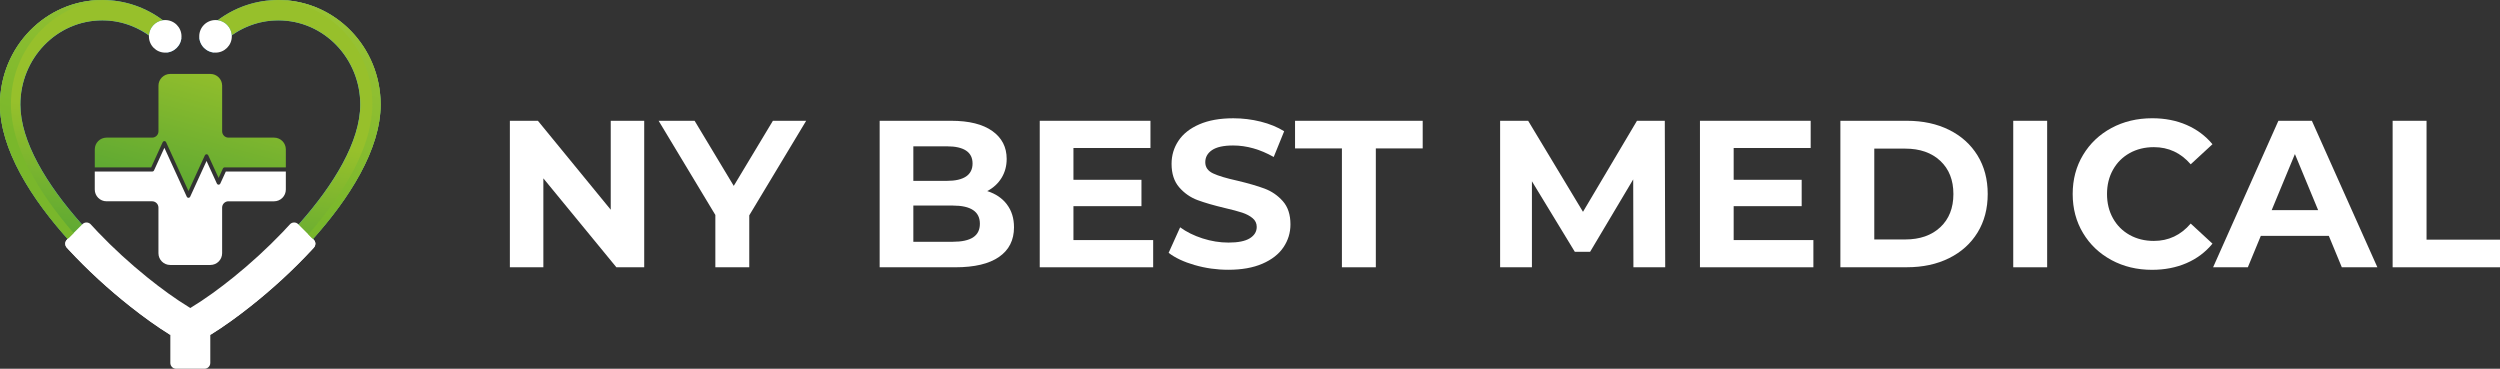
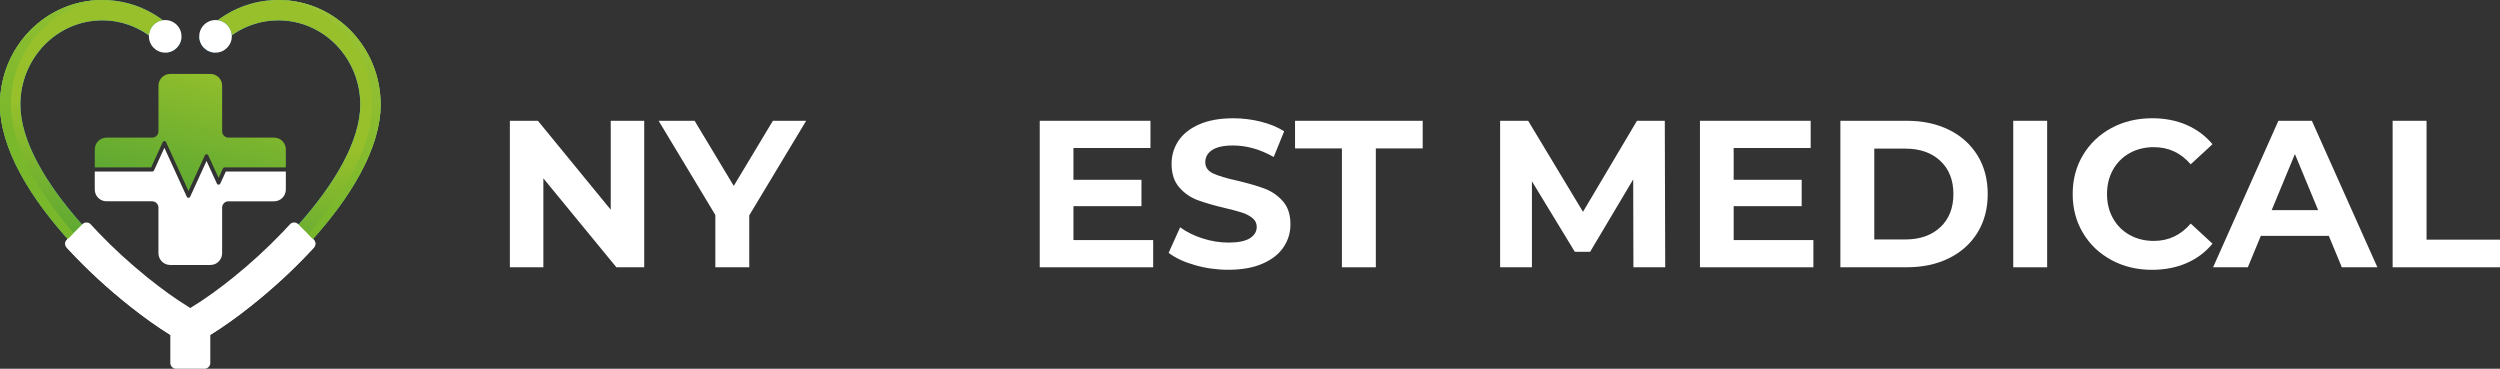
<svg xmlns="http://www.w3.org/2000/svg" xmlns:xlink="http://www.w3.org/1999/xlink" id="_Слой_2" data-name="Слой 2" viewBox="0 0 1327.71 195.84">
  <rect x="0" y="0" width="1327.71" height="195.84" fill="#333333" stroke="none" />
  <defs>
    <style>      .cls-1 {        fill: url(#linear-gradient);      }      .cls-1, .cls-2, .cls-3, .cls-4, .cls-5, .cls-6 {        fill-rule: evenodd;      }      .cls-1, .cls-2, .cls-3, .cls-4, .cls-5, .cls-6, .cls-7 {        stroke-width: 0px;      }      .cls-2 {        fill: url(#linear-gradient-3);      }      .cls-3 {        fill: url(#linear-gradient-2);      }      .cls-4 {        fill: url(#linear-gradient-4);      }      .cls-5, .cls-7 {        fill: #fff;      }      .cls-6 {        fill: #4caee3;      }    </style>
    <linearGradient id="linear-gradient" x1="99.45" y1="66.78" x2="86.59" y2="156.77" gradientUnits="userSpaceOnUse">
      <stop offset="0" stop-color="#97c02b" />
      <stop offset="1" stop-color="#48a035" />
    </linearGradient>
    <linearGradient id="linear-gradient-2" x1="115.13" y1="32.16" x2="88.62" y2="129.38" xlink:href="#linear-gradient" />
    <linearGradient id="linear-gradient-3" x1="62.26" y1="-63.85" x2="22.09" y2="76.75" gradientUnits="userSpaceOnUse">
      <stop offset="0" stop-color="#a4c637" />
      <stop offset="1" stop-color="#79b72b" />
    </linearGradient>
    <linearGradient id="linear-gradient-4" x1="192.22" y1="-26.72" x2="152.05" y2="113.88" xlink:href="#linear-gradient-3" />
  </defs>
  <g id="_Слой_1-2" data-name="Слой 1">
    <g>
      <g id="Medical_Logo_7" data-name="Medical Logo 7">
        <path class="cls-6" d="M101.07,179.98c34.68-18.23,101.07-77.09,101.07-124.44,0-30.67-24.34-55.53-54.36-55.53-16.88,0-31.96,7.86-41.93,20.2.42,4.05,3.63,7.28,7.68,7.71-.09.12,11.82-17.1,34.25-17.1,24.51,0,43.55,20.5,43.55,44.72,0,39.04-55.87,91.83-90.27,112.07C66.68,147.36,10.81,94.58,10.81,55.53c0-24.22,19.04-44.72,43.55-44.72,22.34,0,34.49,17.41,34.25,17.1,4.05-.41,7.28-3.61,7.72-7.66C86.37,7.89,71.26,0,54.36,0,24.34,0,0,24.86,0,55.53c0,47.35,66.4,106.21,101.07,124.44" />
        <path class="cls-5" d="M87.74,10.65c4.78,0,8.65,3.87,8.65,8.65s-3.87,8.65-8.65,8.65-8.65-3.87-8.65-8.65,3.87-8.65,8.65-8.65" />
        <path class="cls-5" d="M114.46,10.65c4.78,0,8.65,3.87,8.65,8.65s-3.87,8.65-8.65,8.65-8.65-3.87-8.65-8.65,3.87-8.65,8.65-8.65" />
        <path class="cls-1" d="M115.66,10.73c4.01.56,7.14,3.86,7.43,7.96,7.1-5.02,15.64-7.88,24.7-7.88,24.51,0,43.55,20.5,43.55,44.72,0,39.04-55.87,91.83-90.27,112.07C66.68,147.36,10.81,94.58,10.81,55.53c0-24.22,19.04-44.72,43.55-44.72,9.08,0,17.64,2.87,24.75,7.91.27-4.09,3.39-7.41,7.39-7.98C77.49,3.99,66.38,0,54.36,0,24.34,0,0,24.86,0,55.53c0,47.35,66.4,106.21,101.07,124.44,34.68-18.23,101.07-77.09,101.07-124.44,0-30.67-24.34-55.53-54.36-55.53-12.02,0-23.13,3.98-32.13,10.73" />
        <path class="cls-5" d="M90.47,177.86c-7.4-4.59-14.57-9.82-21.24-15.09-11.66-9.21-22.77-19.4-32.88-30.29-.33-.36-.66-.71-.99-1.08.01.01-.71-.8-.71-1.95,0-.8.31-1.52.81-2.06l8.51-8.51c.53-.45,1.22-.72,1.97-.72s1.5.3,2.04.78c1.42,1.56,2.82,3.05,4.16,4.45,8.13,8.49,16.88,16.49,26.03,23.87,7.24,5.84,14.92,11.48,22.9,16.32,7.98-4.84,15.66-10.48,22.9-16.32,9.15-7.38,17.9-15.39,26.03-23.87,1.35-1.4,2.74-2.89,4.16-4.45.54-.49,1.25-.78,2.04-.78s1.44.27,1.97.72l8.51,8.51c.5.54.81,1.26.81,2.06,0,1.15-.72,1.96-.71,1.95-.33.36-.66.72-.99,1.08-10.11,10.89-21.21,21.08-32.87,30.29-6.68,5.27-13.84,10.51-21.24,15.09v14.91c0,1.69-1.38,3.07-3.07,3.07h-15.08c-1.69,0-3.07-1.38-3.07-3.07v-14.91Z" />
        <path class="cls-3" d="M151.8,88.9v-9.58c0-3.43-2.8-6.23-6.23-6.23h-24.23c-1.86,0-3.36-1.5-3.36-3.36v-24.23c0-3.43-2.8-6.23-6.23-6.23h-21.36c-3.43,0-6.23,2.8-6.23,6.23v24.23c0,1.86-1.5,3.36-3.36,3.36h-24.23c-3.43,0-6.23,2.8-6.23,6.23v9.58h29.94l6.11-13.36c.25-.54.86-.77,1.36-.5.21.11.37.29.47.5l11.88,25.95,8.68-18.96c.25-.54.86-.77,1.36-.5.21.11.37.29.47.5l5.48,11.97,2.28-4.99c.18-.39.54-.61.92-.61h0s8.92,0,8.92,0h23.57Z" />
        <path class="cls-5" d="M121.34,106.91h24.23c3.43,0,6.23-2.8,6.23-6.23v-9.58h-31.87l-2.92,6.37c-.1.21-.26.39-.47.5-.51.27-1.12.04-1.37-.5l-5.48-11.98-8.68,18.96c-.1.21-.26.39-.47.5-.51.27-1.12.04-1.36-.5l-11.88-25.95-5.44,11.88c-.15.42-.52.71-.96.71h-30.57v9.58c0,3.43,2.8,6.23,6.23,6.23h24.23c1.86,0,3.36,1.5,3.36,3.36v24.23c0,3.43,2.8,6.23,6.23,6.23h21.36c3.43,0,6.23-2.8,6.23-6.23v-24.23c0-1.86,1.5-3.36,3.36-3.36" />
        <path class="cls-5" d="M90.47,171.66c-7.4-4.59-14.57-9.82-21.24-15.09-11.62-9.17-22.69-19.32-32.77-30.17l-.52.52-.48.48c-.5.54-.81,1.26-.81,2.06,0,1.15.72,1.96.71,1.95.33.36.66.72.99,1.08,10.11,10.89,21.21,21.08,32.88,30.29,6.68,5.27,13.84,10.51,21.24,15.09v-6.2Z" />
-         <path class="cls-5" d="M132.92,156.57c-6.68,5.27-13.84,10.51-21.24,15.09v6.2c7.4-4.59,14.57-9.82,21.24-15.09,11.66-9.21,22.77-19.4,32.87-30.29.33-.36.66-.71.99-1.08-.01.01.71-.8.71-1.95,0-.8-.31-1.52-.81-2.06l-.48-.48-.52-.52c-10.08,10.85-21.15,21-32.77,30.17" />
+         <path class="cls-5" d="M132.92,156.57c-6.68,5.27-13.84,10.51-21.24,15.09v6.2c7.4-4.59,14.57-9.82,21.24-15.09,11.66-9.21,22.77-19.4,32.87-30.29.33-.36.66-.71.99-1.08-.01.01.71-.8.71-1.95,0-.8-.31-1.52-.81-2.06l-.48-.48-.52-.52" />
        <path class="cls-2" d="M39.08,123.77C20.19,102,5.8,77.45,5.8,55.4,5.8,26.15,27.93,2.18,56.02.03c-.55-.02-1.11-.03-1.67-.03C24.34,0,0,24.86,0,55.53c0,23.07,15.76,48.88,35.94,71.38l.52-.52,2.62-2.62Z" />
        <path class="cls-4" d="M148.87.01c27.45,2.8,48.89,26.47,48.89,55.26,0,22.33-14.76,47.21-34,69.19l1.94,1.94.52.52c20.18-22.51,35.94-48.31,35.94-71.38C202.15,25.23,178.39.6,148.87.01" />
      </g>
      <g>
        <path class="cls-7" d="M342.13,64.15v77.8h-14.78l-38.78-47.23v47.23h-17.79v-77.8h14.89l38.68,47.23v-47.23h17.78Z" />
        <path class="cls-7" d="M397.92,114.39v27.56h-18.01v-27.78l-30.12-50.01h19.11l20.78,34.56,20.78-34.56h17.67l-30.23,50.23Z" />
-         <path class="cls-7" d="M534.74,108.55c2.52,3.3,3.78,7.35,3.78,12.17,0,6.82-2.65,12.06-7.95,15.73-5.3,3.67-13.02,5.5-23.17,5.5h-40.23v-77.8h38.01c9.48,0,16.76,1.82,21.84,5.44,5.08,3.63,7.61,8.56,7.61,14.78,0,3.78-.91,7.15-2.72,10.11-1.82,2.96-4.35,5.3-7.61,7,4.45,1.41,7.93,3.76,10.45,7.06ZM485.06,77.71v18.34h17.89c4.45,0,7.82-.78,10.12-2.33,2.29-1.56,3.44-3.85,3.44-6.89s-1.15-5.32-3.44-6.84c-2.3-1.52-5.67-2.28-10.12-2.28h-17.89ZM516.79,126.06c2.4-1.56,3.61-3.96,3.61-7.22,0-6.45-4.78-9.67-14.34-9.67h-21v19.23h21c4.74,0,8.32-.78,10.73-2.33Z" />
        <path class="cls-7" d="M612.43,127.5v14.45h-60.24v-77.8h58.8v14.45h-40.9v16.89h36.12v14h-36.12v18.01h42.34Z" />
        <path class="cls-7" d="M634.48,140.78c-5.74-1.67-10.35-3.83-13.84-6.5l6.11-13.56c3.33,2.44,7.3,4.41,11.89,5.89,4.59,1.48,9.19,2.22,13.79,2.22,5.11,0,8.89-.76,11.33-2.28,2.45-1.52,3.67-3.54,3.67-6.06,0-1.85-.72-3.39-2.17-4.61-1.44-1.22-3.3-2.2-5.55-2.95-2.26-.74-5.32-1.56-9.17-2.45-5.93-1.41-10.78-2.81-14.56-4.22-3.77-1.41-7.02-3.67-9.72-6.78-2.7-3.11-4.06-7.26-4.06-12.45,0-4.52,1.22-8.61,3.67-12.28,2.45-3.67,6.13-6.58,11.06-8.72,4.92-2.15,10.95-3.22,18.06-3.22,4.96,0,9.82.6,14.56,1.78,4.74,1.19,8.89,2.89,12.45,5.11l-5.55,13.67c-7.19-4.07-14.38-6.11-21.57-6.11-5.03,0-8.76.82-11.17,2.44-2.41,1.63-3.61,3.78-3.61,6.45s1.39,4.65,4.17,5.95c2.78,1.3,7.02,2.57,12.73,3.83,5.93,1.41,10.78,2.82,14.56,4.22,3.78,1.41,7.02,3.63,9.72,6.67,2.7,3.04,4.06,7.15,4.06,12.34,0,4.45-1.24,8.5-3.72,12.17-2.48,3.67-6.21,6.58-11.17,8.72-4.96,2.15-11,3.22-18.11,3.22-6.15,0-12.1-.83-17.84-2.5Z" />
        <path class="cls-7" d="M712.67,78.82h-24.89v-14.67h67.79v14.67h-24.89v63.13h-18.01v-63.13Z" />
        <path class="cls-7" d="M867.48,141.95l-.11-46.68-22.89,38.46h-8.12l-22.78-37.46v45.68h-16.89v-77.8h14.89l29.12,48.34,28.67-48.34h14.78l.22,77.8h-16.89Z" />
        <path class="cls-7" d="M963.06,127.5v14.45h-60.24v-77.8h58.8v14.45h-40.9v16.89h36.12v14h-36.12v18.01h42.34Z" />
        <path class="cls-7" d="M977.4,64.15h35.35c8.45,0,15.91,1.61,22.39,4.83,6.48,3.22,11.52,7.76,15.11,13.61,3.6,5.86,5.39,12.67,5.39,20.45s-1.8,14.6-5.39,20.45c-3.59,5.85-8.63,10.39-15.11,13.61-6.48,3.22-13.95,4.83-22.39,4.83h-35.35v-77.8ZM1011.85,127.17c7.78,0,13.99-2.17,18.62-6.5,4.63-4.34,6.95-10.21,6.95-17.62s-2.32-13.28-6.95-17.62c-4.63-4.33-10.84-6.5-18.62-6.5h-16.45v48.24h16.45Z" />
        <path class="cls-7" d="M1069.2,64.15h18.01v77.8h-18.01v-77.8Z" />
        <path class="cls-7" d="M1121.38,138.11c-6.41-3.44-11.44-8.22-15.11-14.34-3.67-6.11-5.5-13.02-5.5-20.73s1.83-14.62,5.5-20.73c3.67-6.11,8.7-10.89,15.11-14.34,6.41-3.44,13.61-5.17,21.62-5.17,6.74,0,12.83,1.19,18.28,3.56,5.44,2.37,10.02,5.78,13.73,10.23l-11.56,10.67c-5.26-6.08-11.78-9.11-19.56-9.11-4.82,0-9.11,1.06-12.89,3.17-3.78,2.11-6.72,5.06-8.83,8.84-2.12,3.78-3.17,8.08-3.17,12.89s1.05,9.11,3.17,12.89c2.11,3.78,5.05,6.72,8.83,8.84,3.78,2.11,8.07,3.17,12.89,3.17,7.78,0,14.3-3.07,19.56-9.22l11.56,10.67c-3.71,4.52-8.3,7.97-13.78,10.34-5.49,2.37-11.6,3.56-18.34,3.56-7.93,0-15.1-1.72-21.51-5.17Z" />
        <path class="cls-7" d="M1236.8,125.28h-36.12l-6.89,16.67h-18.45l34.68-77.8h17.78l34.79,77.8h-18.89l-6.89-16.67ZM1231.13,111.61l-12.34-29.79-12.34,29.79h24.67Z" />
        <path class="cls-7" d="M1270.69,64.15h18.01v63.13h39.01v14.67h-57.02v-77.8Z" />
      </g>
    </g>
  </g>
</svg>